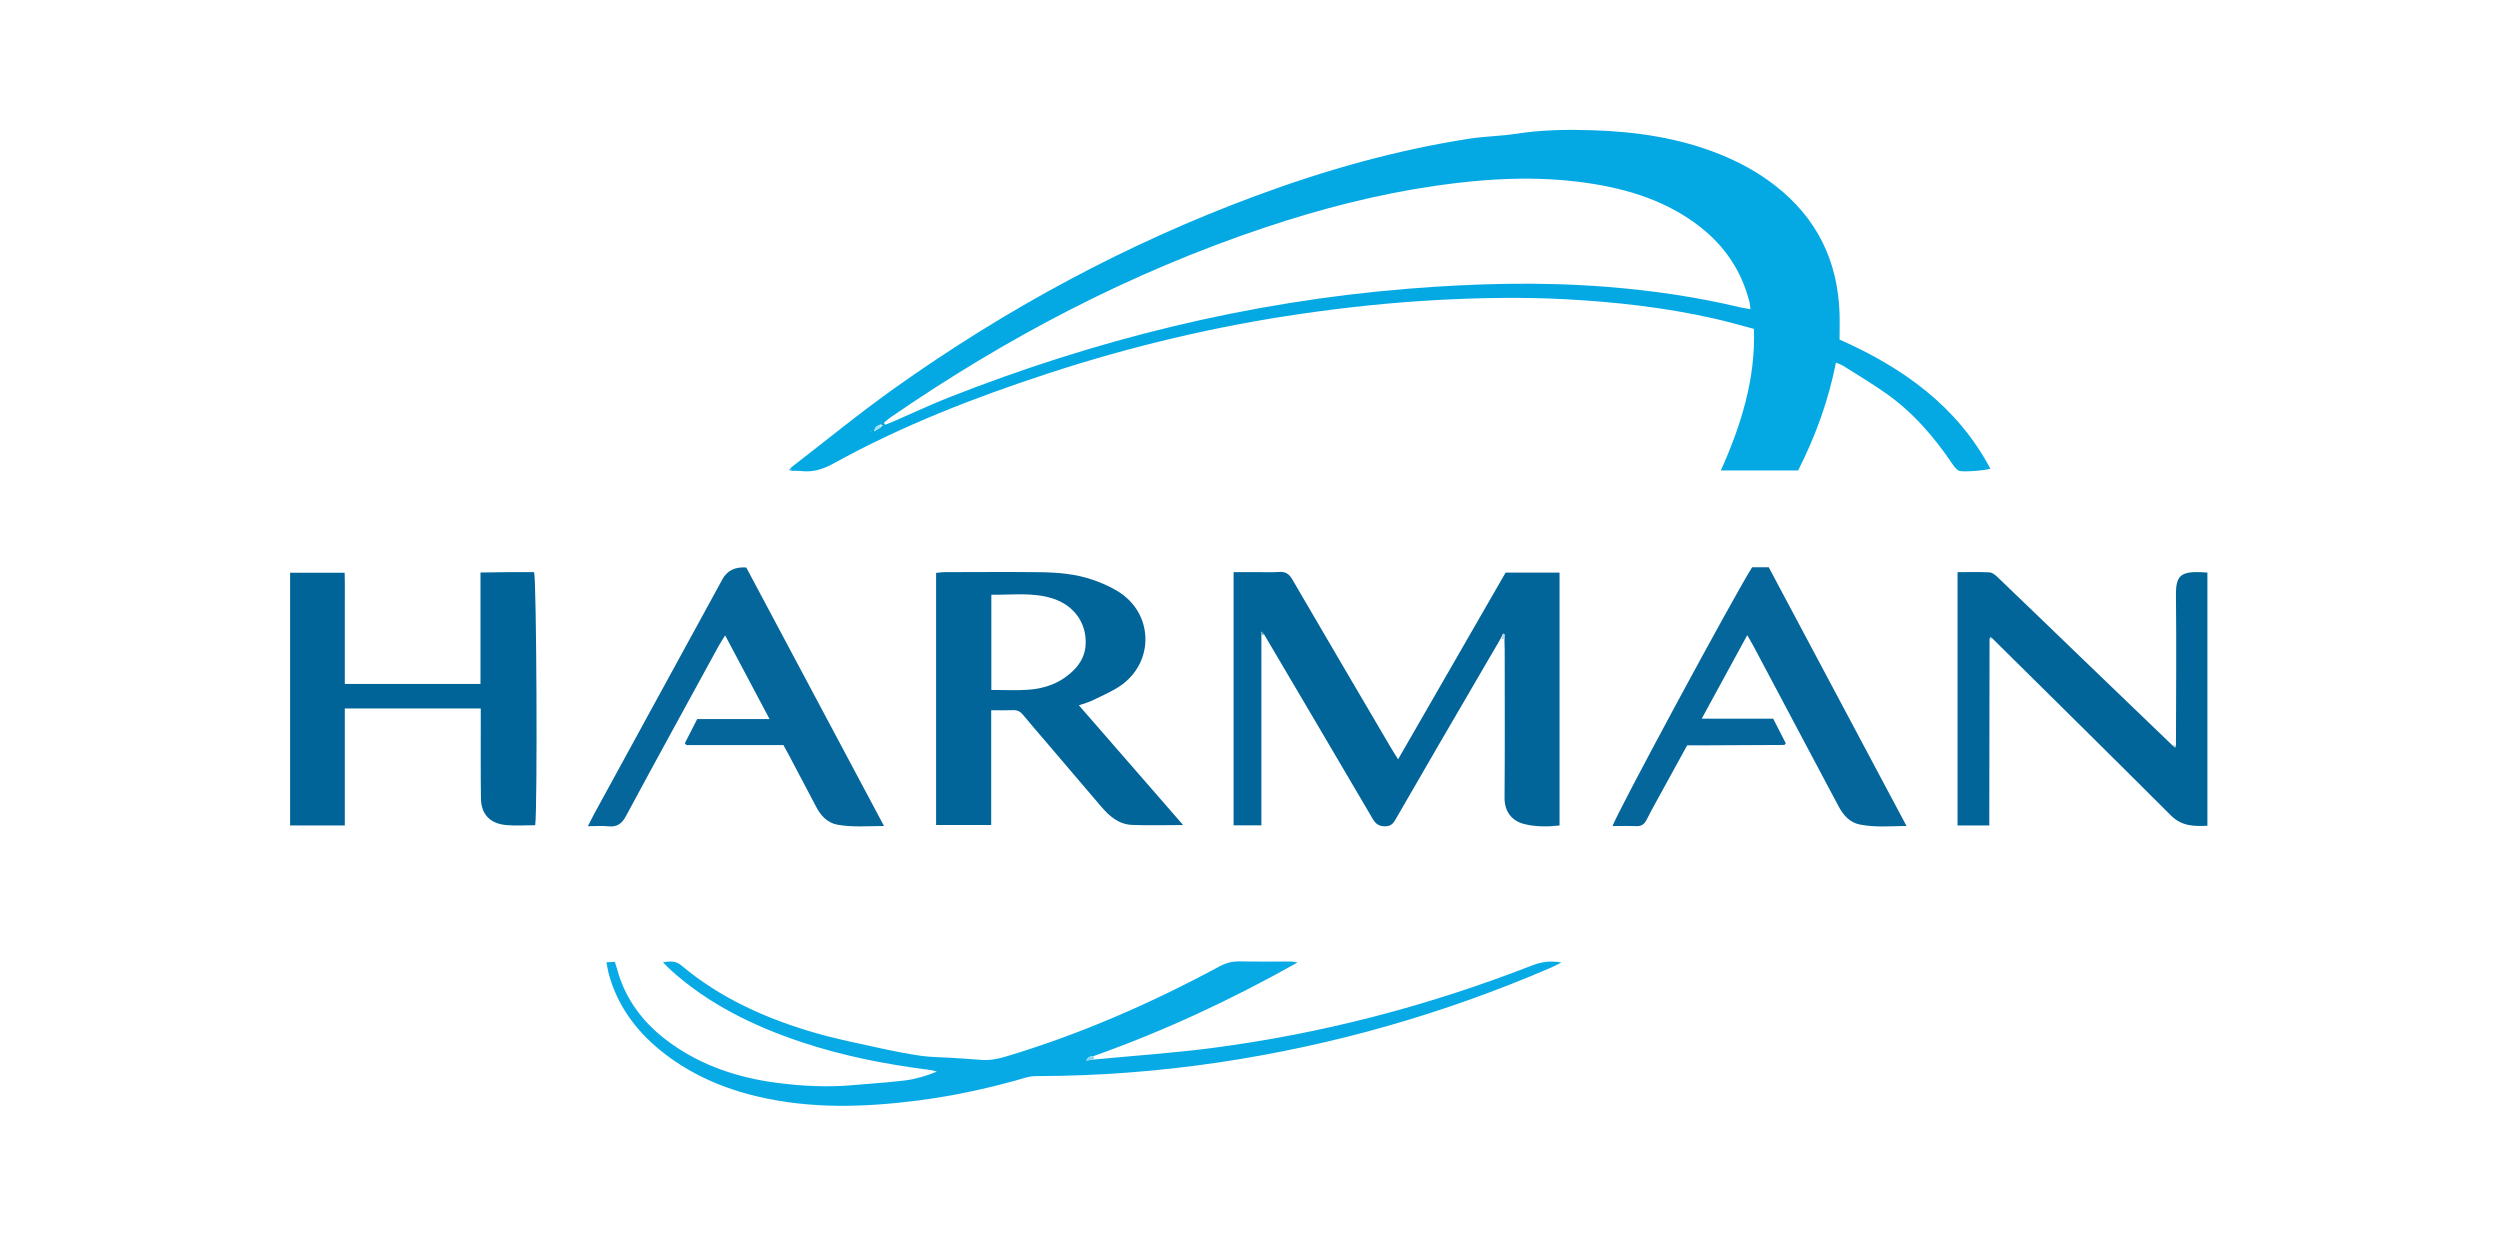
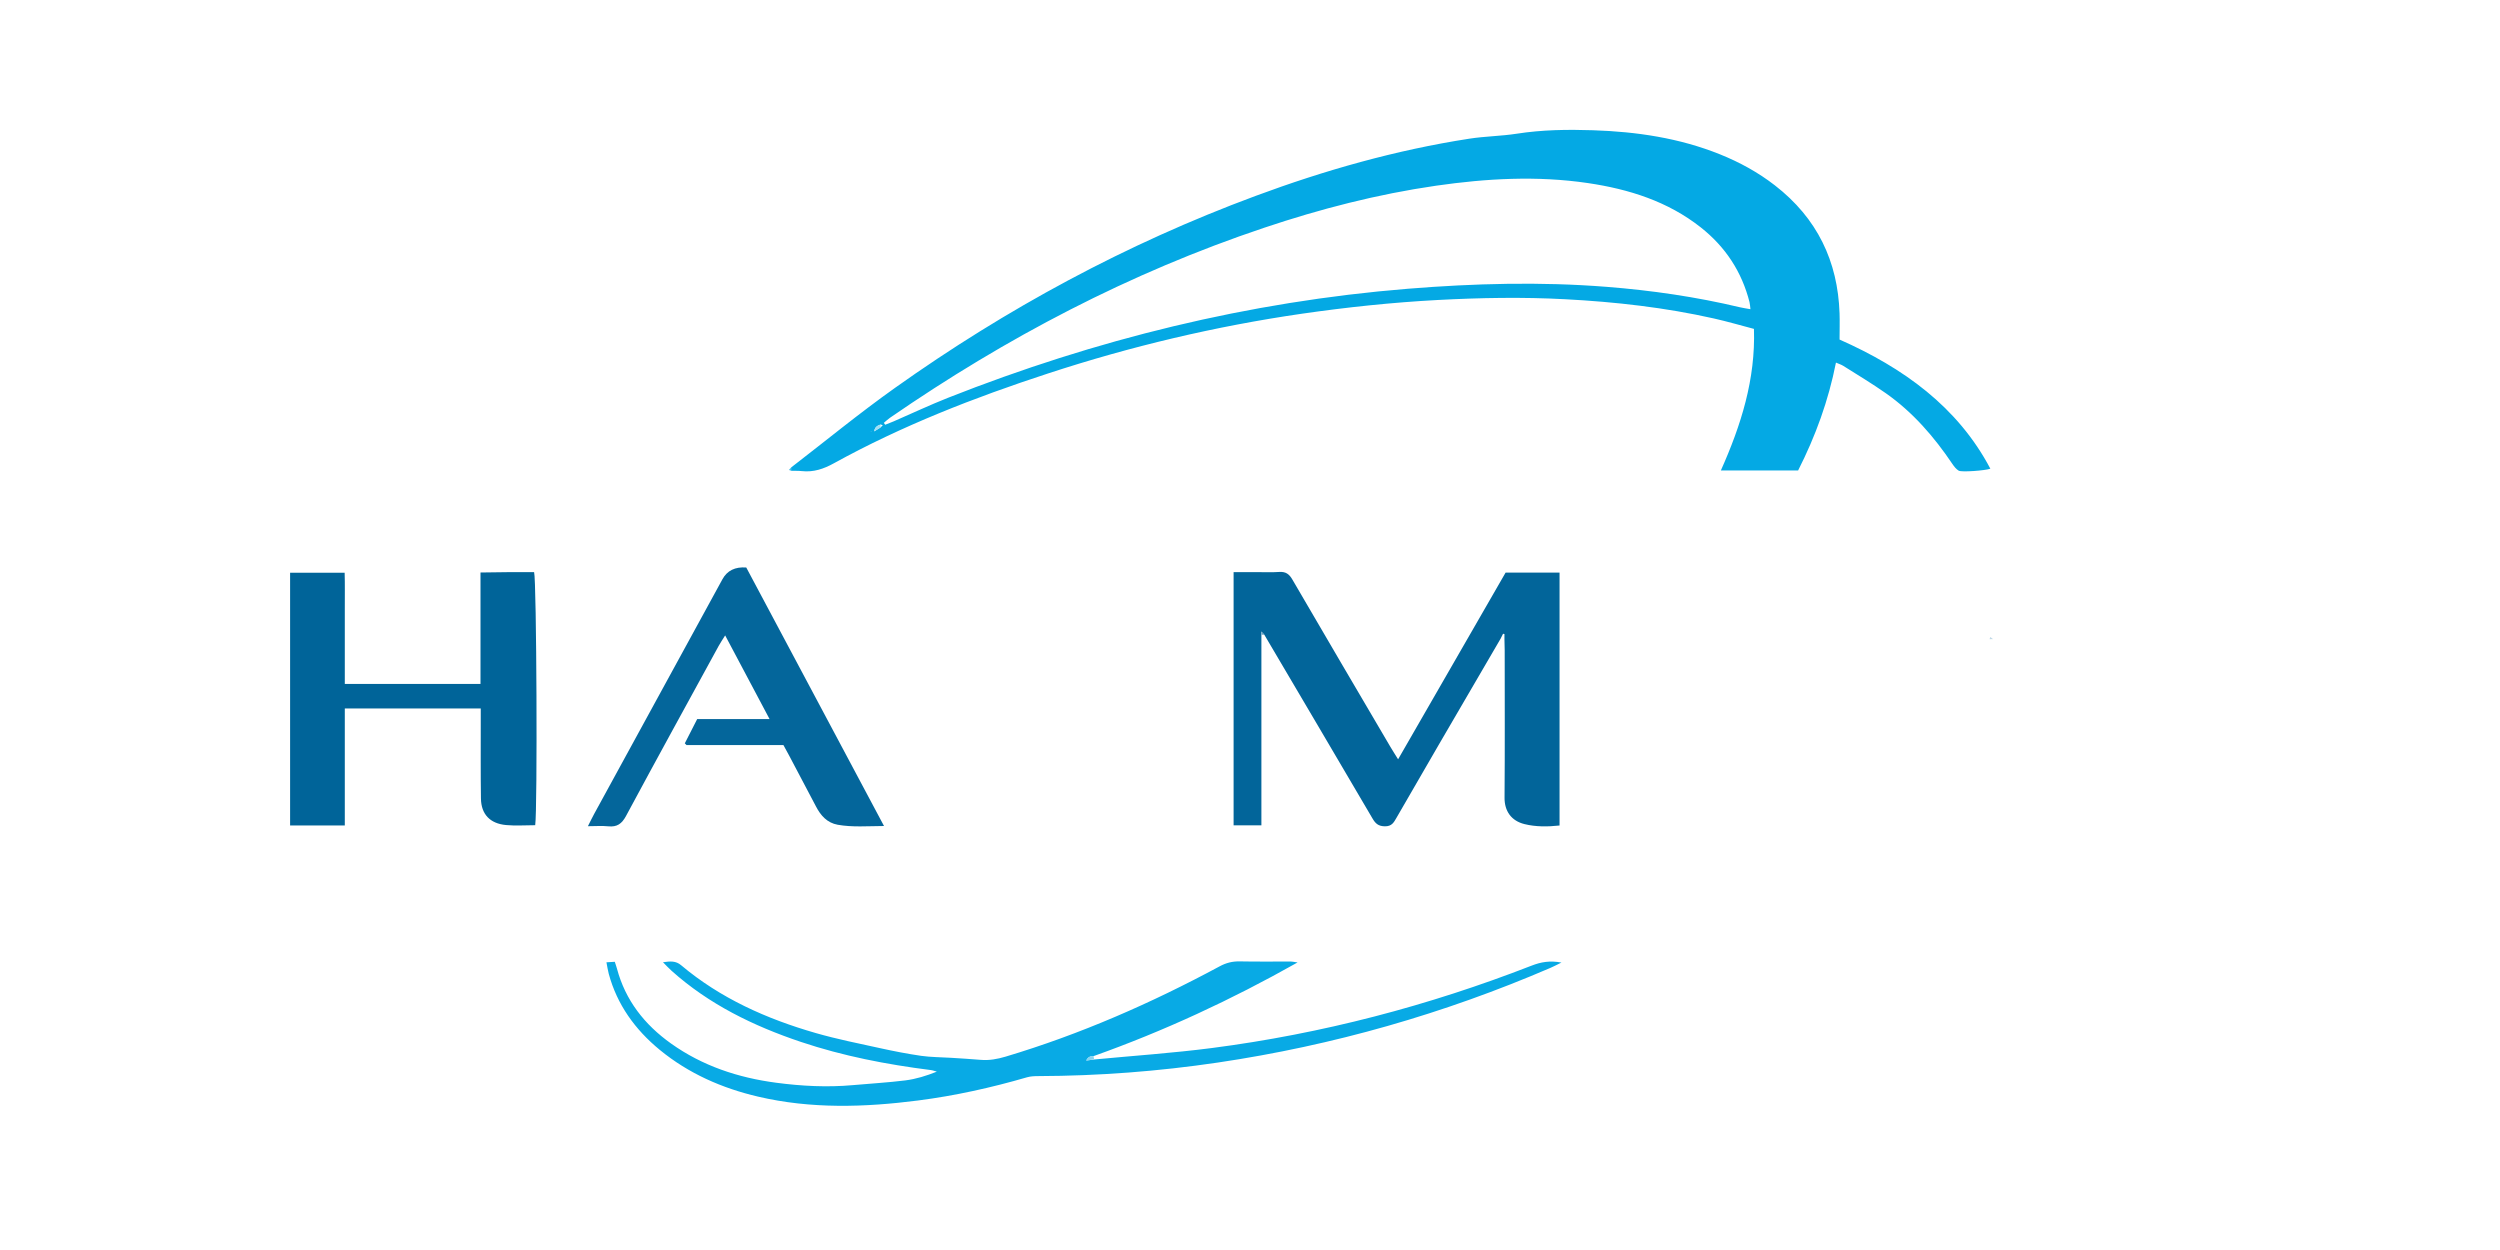
<svg xmlns="http://www.w3.org/2000/svg" id="Wideorbit" viewBox="0 0 500 250">
  <defs>
    <style>.cls-1{fill:#a2dff4;}.cls-2{fill:#08aae5;}.cls-3{fill:#04669b;}.cls-4{fill:#45bfeb;}.cls-5{fill:#bfd8e6;}.cls-6{fill:#2077a6;}.cls-7{fill:#02659a;}.cls-8{fill:#04a9e4;}.cls-9{fill:#86d5f2;}.cls-10{fill:#619fc0;}.cls-11{fill:#006499;}</style>
  </defs>
  <path class="cls-8" d="M158.22,93.5c6.92-5.33,13.67-10.88,20.8-15.94,22.25-15.81,46.19-28.77,72.05-38.36,13.87-5.15,28.08-9.18,42.78-11.46,3.14-.49,6.37-.51,9.51-1,5.07-.79,10.17-.86,15.27-.69,8.71,.29,17.24,1.55,25.35,4.81,3.95,1.59,7.64,3.61,10.98,6.2,8.5,6.58,12.6,15.22,12.95,25.6,.06,1.7,0,3.4,0,5.25,12.74,5.65,23.6,13.41,30.16,25.83-.99,.37-5.77,.74-6.34,.39-.5-.31-.91-.83-1.24-1.32-3.65-5.42-7.89-10.35-13.35-14.18-2.75-1.93-5.64-3.66-8.49-5.46-.4-.25-.87-.39-1.46-.65-1.5,7.6-4.08,14.7-7.57,21.58h-15.45c4.05-9.08,6.95-18.24,6.62-28.32-2.7-.71-5.33-1.48-7.99-2.08-9.78-2.2-19.7-3.32-29.72-3.85-8.53-.46-17.05-.3-25.56,.15-9.08,.49-18.11,1.44-27.11,2.74-17.3,2.51-34.21,6.52-50.76,11.94-14.81,4.84-29.26,10.47-42.86,17.97-2.04,1.13-4.07,1.83-6.44,1.57-.7-.08-1.42-.04-2.13-.06,0-.22,0-.44,0-.65Zm17.88-8c.15-.15,.31-.31,.46-.46-.15-.05-.3-.1-.44-.15-.52,.23-1.14,.38-1.28,1.38,.59-.36,.93-.57,1.27-.78Zm.67-.92c.09,.12,.18,.25,.27,.37,.57-.23,1.14-.44,1.7-.68,3.62-1.57,7.19-3.26,10.86-4.71,29.52-11.66,60.11-19.23,91.98-21.81,13.25-1.07,26.5-1.43,39.77-.38,9,.71,17.89,2,26.66,4.09,.64,.15,1.3,.24,2.08,.38-.08-.62-.09-1.03-.19-1.42-1.53-6.02-4.77-11.02-9.77-14.96-6.57-5.18-14.32-7.63-22.58-8.85-10.14-1.49-20.25-.92-30.33,.53-11.75,1.7-23.18,4.65-34.38,8.41-26.94,9.03-51.69,22.04-74.82,37.99-.44,.3-.83,.68-1.24,1.02Zm-2.56,1.79l.07-.09h-.13s.06,.09,.06,.09Z" />
  <path class="cls-7" d="M252.28,126.96v38.11h-5.56v-50.65c1.48,0,2.95,0,4.42,0,1.56,0,3.13,.08,4.69-.03,1.33-.09,2.01,.43,2.64,1.51,6.5,11.17,13.06,22.32,19.61,33.47,.44,.75,.92,1.48,1.54,2.49,7.26-12.61,14.39-24.98,21.5-37.34h10.79v50.58c-2.4,.26-4.74,.28-7.01-.28-2.64-.65-4.02-2.61-3.99-5.31,.08-9.81,.03-19.62,.03-29.43,0-.75-.03-1.5-.05-2.25v-1.02c-.09-.02-.18-.04-.28-.06-.17,.34-.34,.68-.51,1.02-4.08,7-8.17,14-12.25,21.01-2.87,4.93-5.72,9.87-8.57,14.81-.52,.9-.92,1.7-2.34,1.67-1.31-.03-1.86-.59-2.43-1.55-7.2-12.27-14.43-24.53-21.66-36.79-.2-.21-.39-.41-.59-.62,0,.22,0,.43,0,.65Z" />
-   <path class="cls-7" d="M236.63,165.01c-3.74,0-7,.11-10.25-.03-2.67-.12-4.53-1.78-6.15-3.67-3.52-4.11-7.01-8.23-10.52-12.34-1.71-2-3.44-3.99-5.12-6.02-.53-.65-1.11-.95-1.98-.92-1.4,.06-2.8,.02-4.37,.02v22.95h-11.02v-50.42c.51-.05,1.05-.15,1.58-.15,6.39-.01,12.79-.06,19.18,.01,3.55,.04,7.11,.34,10.49,1.49,1.72,.59,3.43,1.33,4.98,2.26,7.3,4.37,7.46,14.14,.78,18.86-1.75,1.24-3.8,2.08-5.75,3.04-.75,.37-1.59,.58-2.7,.97,6.93,7.97,13.77,15.82,20.84,23.94Zm-38.35-27.02c2.57,0,4.91,.12,7.23-.03,3.57-.22,6.76-1.42,9.28-3.98,1.42-1.44,2.25-3.1,2.34-5.1,.21-4.32-2.37-7.92-6.8-9.25-3.93-1.18-7.97-.63-12.06-.68v19.04Z" />
  <path class="cls-11" d="M107.06,165.04c-2.04,0-3.96,.15-5.85-.03-3.21-.3-4.97-2.16-5.02-5.29-.08-5.25-.03-10.49-.04-15.74,0-.73,0-1.46,0-2.29h-27.19v23.4h-10.94v-50.55h10.91c.07,2.41,.02,4.83,.03,7.25,0,2.52,0,5.04,0,7.56s0,4.88,0,7.43h27.14v-22.28c1.97-.02,3.71-.06,5.45-.07,1.77-.01,3.54,0,5.27,0,.5,1.62,.69,47.45,.22,50.61Z" />
-   <path class="cls-7" d="M397.91,127.84c-.02,11.64-.03,23.28-.05,34.92,0,.74,0,1.47,0,2.33h-6.35v-50.66c2.16,0,4.27-.06,6.37,.04,.54,.03,1.14,.49,1.57,.9,5.53,5.29,11.02,10.6,16.53,15.91,6.16,5.93,12.32,11.86,18.49,17.78,.19,.15,.37,.29,.56,.44l.16-.47c.02-10.02,.11-20.04,0-30.05-.04-3.81,.97-4.67,4.88-4.55,.42,.01,.84,.05,1.41,.08v50.64c-2.69,.14-5.15,.1-7.31-2.07-11.8-11.8-23.7-23.51-35.56-35.26-.18-.14-.36-.28-.54-.42-.05,.15-.1,.29-.15,.44Z" />
  <path class="cls-2" d="M218.82,211.9c7.84-.75,15.71-1.28,23.52-2.29,22.06-2.86,43.38-8.46,64-16.49,1.81-.7,3.57-1.05,5.95-.61-.98,.48-1.56,.79-2.17,1.05-21.3,9.18-43.47,15.53-66.55,18.95-11.88,1.76-23.83,2.67-35.86,2.71-.77,0-1.58,.03-2.31,.24-7.14,2.08-14.42,3.69-21.8,4.64-10.67,1.37-21.38,1.71-31.97-.77-7.27-1.7-13.94-4.65-19.67-9.35-4.98-4.09-8.55-9.08-10.21-15.22-.19-.71-.29-1.43-.46-2.3,.63-.04,1.09-.06,1.67-.1,.16,.51,.32,.94,.44,1.39,1.68,6.28,5.47,11.16,10.83,14.97,6.25,4.45,13.37,6.82,21.02,7.83,5.08,.67,10.18,.94,15.3,.48,3.51-.32,7.04-.51,10.53-.95,2.12-.27,4.19-.91,6.29-1.75-.42-.11-.82-.27-1.25-.32-8.82-1.12-17.51-2.8-25.92-5.62-9.54-3.2-18.41-7.54-25.87-14.22-.55-.49-1.05-1.03-1.73-1.72,1.5-.22,2.58-.29,3.63,.6,7.84,6.6,17.07,10.73,26.95,13.57,4.21,1.21,8.53,2.07,12.82,3.01,2.73,.6,5.47,1.14,8.24,1.54,1.95,.28,3.95,.26,5.93,.39,1.98,.13,3.97,.24,5.95,.41,1.72,.15,3.35-.15,5-.64,14.98-4.48,29.15-10.71,42.81-18.06,1.29-.7,2.56-1.02,4.03-.99,3.41,.07,6.82,.02,10.23,.03,.26,0,.51,.07,1.33,.18-13.34,7.52-26.75,13.73-40.79,18.73-.6,0-1.11,.13-1.48,.89,.67-.08,1.13-.14,1.59-.2Z" />
  <path class="cls-3" d="M136.97,148.65c.81-1.58,1.61-3.16,2.47-4.84h14.47c-3-5.66-5.84-11-8.88-16.73-.56,.9-.96,1.49-1.3,2.11-6.19,11.33-12.42,22.64-18.53,34.01-.84,1.55-1.78,2.25-3.58,2.06-1.24-.13-2.5-.02-4.04-.02,.5-.98,.84-1.7,1.22-2.4,8.56-15.67,17.13-31.33,25.69-47q1.42-2.59,4.76-2.34c9.09,17.06,18.24,34.22,27.55,51.7-3.36,.02-6.33,.27-9.26-.25-2.11-.38-3.4-1.84-4.33-3.63-1.78-3.4-3.58-6.8-5.38-10.2-.35-.66-.71-1.31-1.15-2.11h-19.38c-.11-.11-.22-.23-.34-.34Z" />
-   <path class="cls-3" d="M356.86,148.99c-5.61,.03-11.21,.06-16.82,.08-.85,0-1.7,0-2.61,0-1.48,2.7-2.94,5.34-4.38,7.98-1.25,2.29-2.54,4.56-3.72,6.89-.47,.92-1.04,1.34-2.12,1.29-1.55-.07-3.1-.02-4.68-.02,.32-1.69,24.65-46.76,27.9-51.75h3.32c9.1,17.09,18.25,34.26,27.55,51.73-3.31,.06-6.33,.31-9.32-.28-2.1-.42-3.35-1.93-4.29-3.69-2.29-4.3-4.58-8.61-6.86-12.91-3.38-6.37-6.76-12.73-10.14-19.1-.35-.65-.73-1.28-1.24-2.18-3.09,5.66-6.03,11.06-9.11,16.71h14.3c.85,1.67,1.68,3.3,2.52,4.93-.09,.11-.18,.22-.28,.33Z" />
  <path class="cls-9" d="M218.82,211.9c-.46,.06-.92,.11-1.59,.2,.37-.76,.88-.89,1.48-.89,.04,.23,.07,.46,.11,.69Z" />
-   <path class="cls-5" d="M300.11,127.77c.17-.34,.34-.68,.51-1.02,.09,.02,.18,.04,.28,.06v1.02c-.26-.02-.52-.04-.79-.06Z" />
  <path class="cls-10" d="M252.28,126.96c0-.22,0-.43,0-.65,.2,.21,.39,.41,.59,.62-.2,0-.4,.02-.59,.03Z" />
  <path class="cls-4" d="M158.22,93.5c0,.22,0,.44,0,.65-.15-.05-.3-.11-.44-.16l.44-.49Z" />
  <path class="cls-5" d="M397.91,127.84c.05-.15,.1-.29,.15-.44,.18,.14,.36,.28,.54,.42-.23,0-.46,.01-.69,.02Z" />
-   <path class="cls-5" d="M435.19,149.03l-.16,.47c-.19-.15-.37-.29-.56-.44,.24-.01,.48-.02,.72-.03Z" />
+   <path class="cls-5" d="M435.19,149.03l-.16,.47Z" />
  <path class="cls-6" d="M136.97,148.65c.11,.11,.22,.23,.34,.34-.11-.11-.22-.23-.34-.34Z" />
  <path class="cls-6" d="M356.86,148.99c.09-.11,.18-.22,.28-.33-.09,.11-.18,.22-.28,.33Z" />
  <path class="cls-1" d="M176.11,85.5c-.34,.21-.68,.41-1.27,.78,.15-1,.76-1.15,1.28-1.38,0,.2-.01,.4-.02,.61Z" />
-   <polygon class="cls-1" points="174.21 86.37 174.15 86.27 174.28 86.28 174.21 86.37" />
</svg>